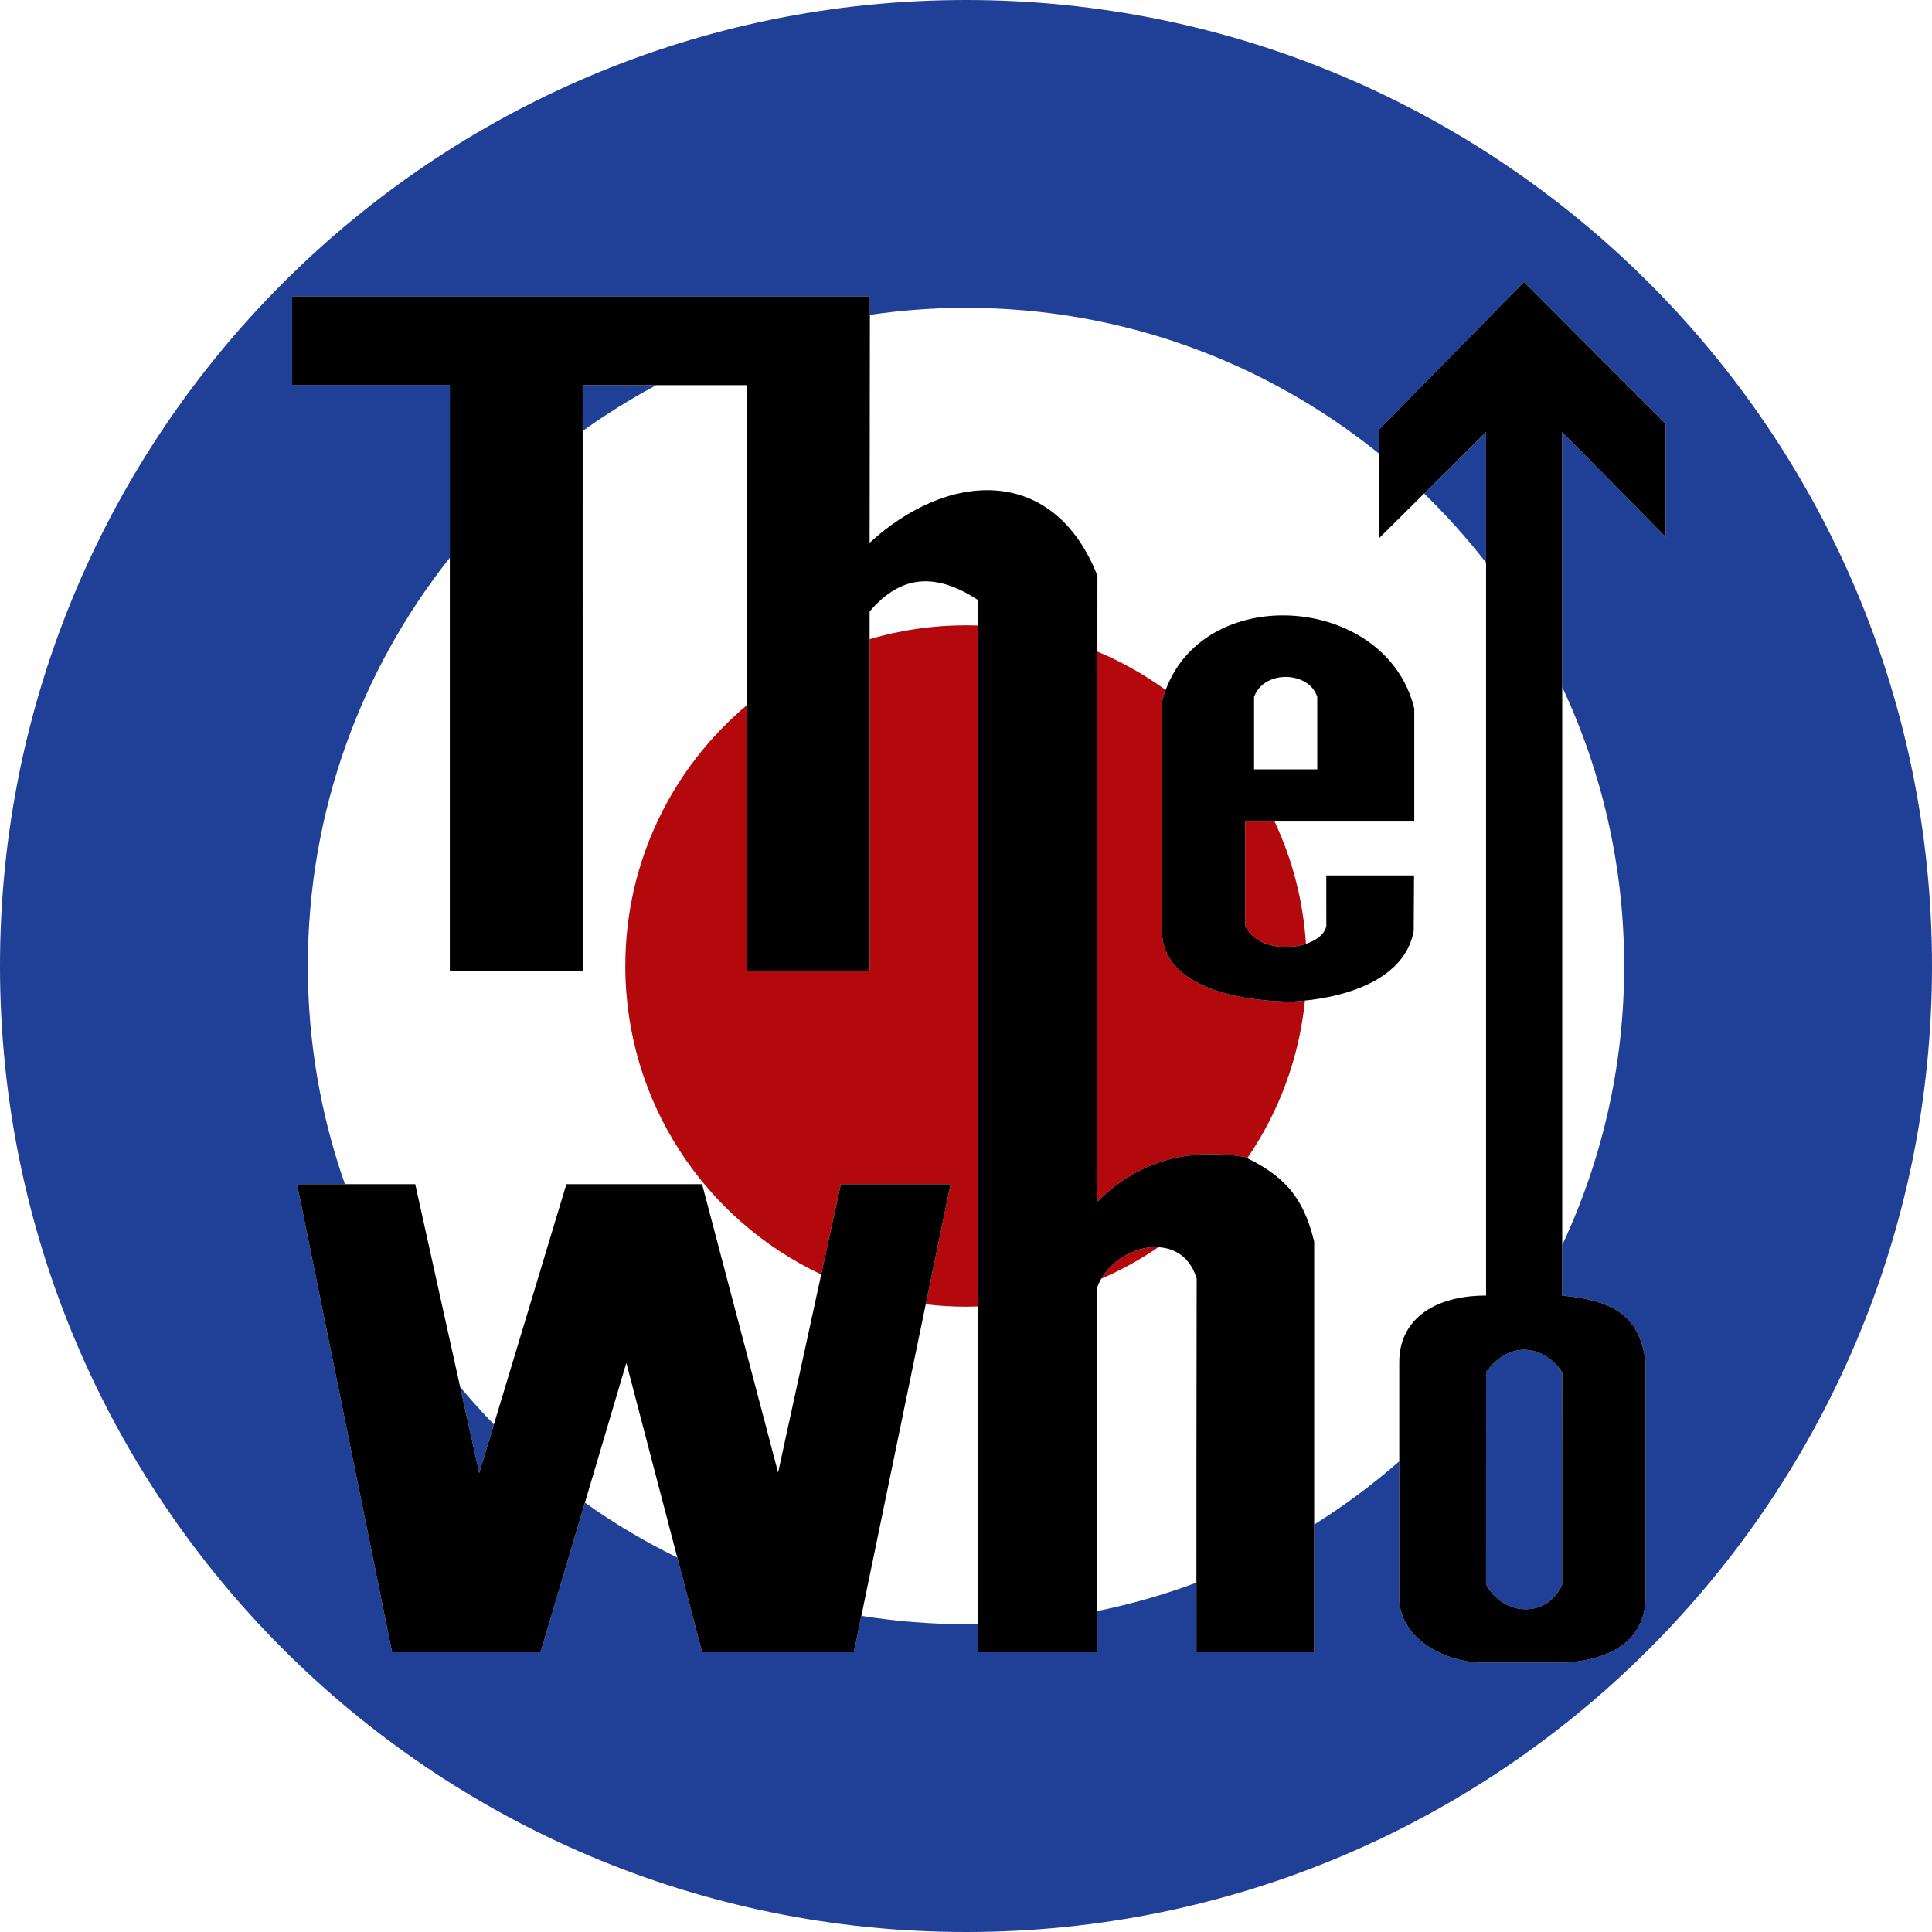
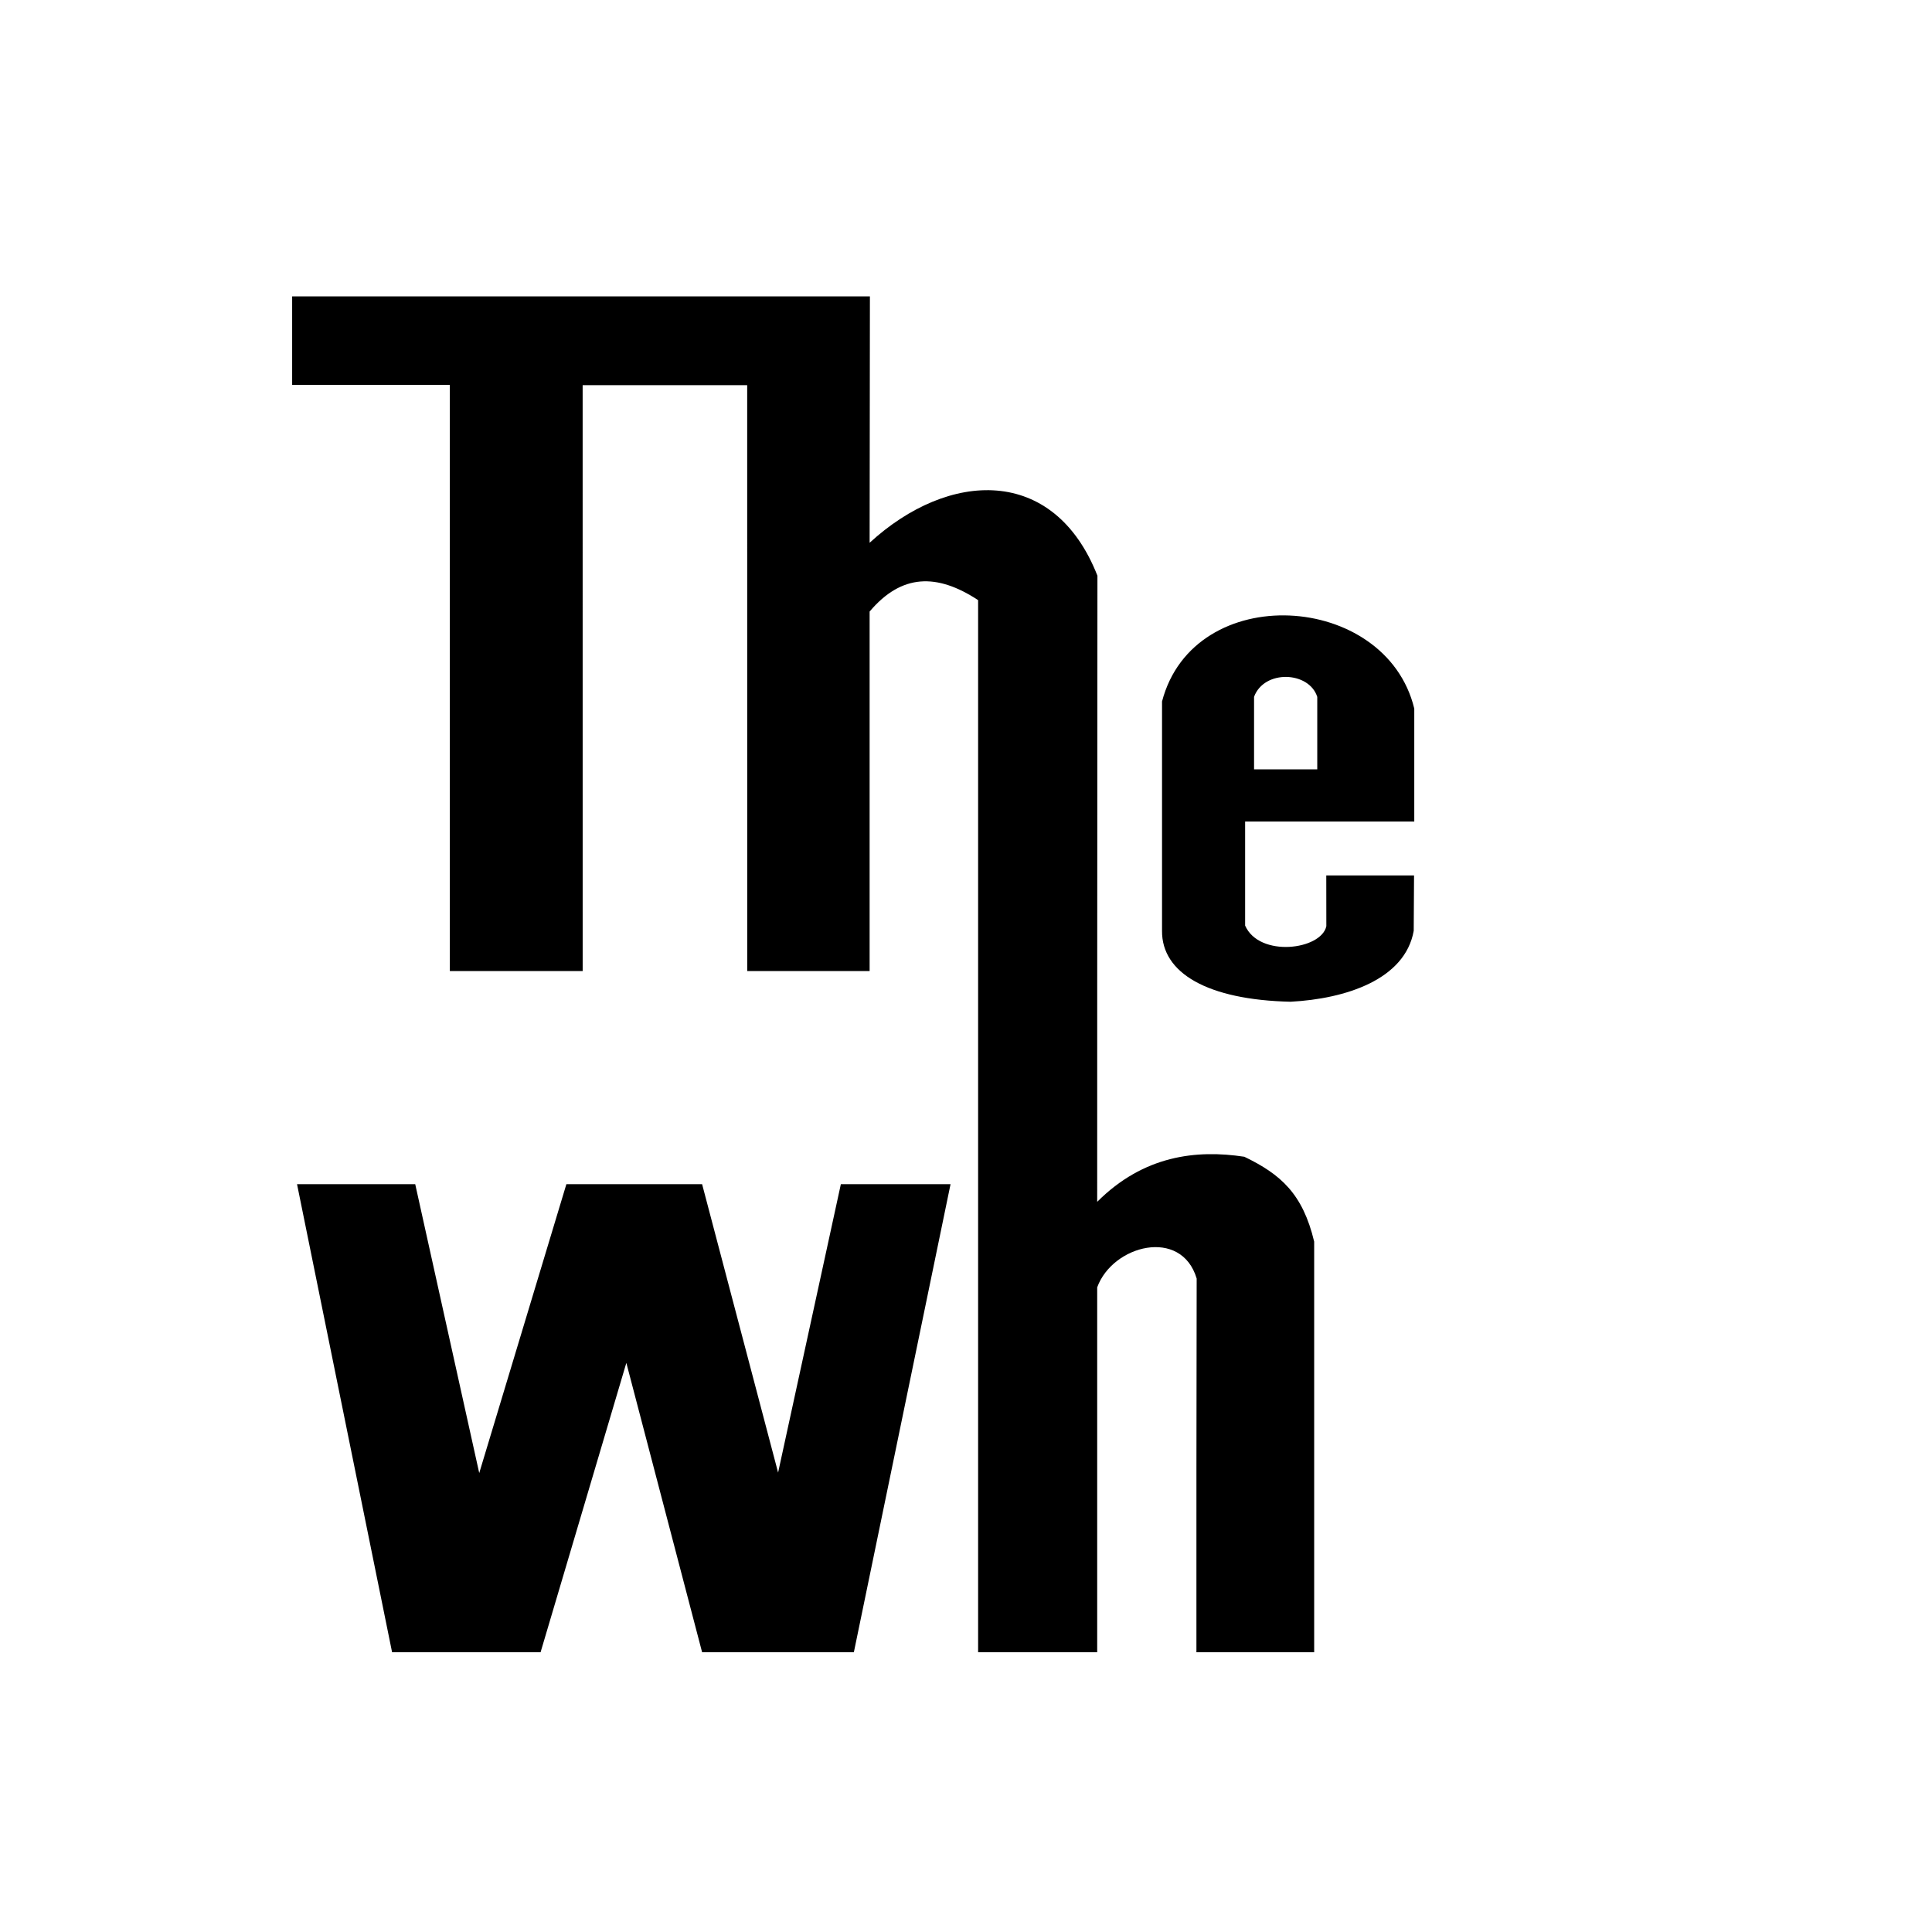
<svg xmlns="http://www.w3.org/2000/svg" xml:space="preserve" width="184.614mm" height="184.614mm" version="1.1" style="shape-rendering:geometricPrecision; text-rendering:geometricPrecision; image-rendering:optimizeQuality; fill-rule:evenodd; clip-rule:evenodd" viewBox="0 0 184.536 184.536">
  <defs>
    <style type="text/css"> .fil2 {fill:black} .fil1 {fill:#204097} .fil0 {fill:#B4090C} </style>
  </defs>
  <g id="Layer_x0020_1">
    <g id="_751148208">
-       <path class="fil0" d="M92.268 59.726c0.387,0 0.772,0.007 1.156,0.02l0 65.042c-0.384,0.013 -0.768,0.022 -1.156,0.022 -1.302,0 -2.585,-0.079 -3.847,-0.228l2.37 -11.476 -10.477 0 -1.876 8.623c-11.055,-5.2 -18.712,-16.438 -18.712,-29.461 0,-10.014 4.527,-18.972 11.645,-24.942l0.002 25.422 11.69 0 0 -31.699c2.919,-0.86 6.009,-1.323 9.206,-1.323zm12.547 2.509l0 0c2.324,0.973 4.511,2.208 6.525,3.667 -0.131,0.353 -0.248,0.719 -0.348,1.099l0 21.91c-0.033,4.037 4.358,6.59 12.276,6.771 0.457,-0.024 0.917,-0.061 1.376,-0.109 -0.56,5.548 -2.515,10.684 -5.508,15.055 -0.094,-0.047 -0.189,-0.093 -0.286,-0.14 -4.575,-0.695 -9.613,-0.133 -14.052,4.306 0,-1.896 -0,-28.304 0.017,-52.559zm5.827 56.892l0 0c-1.71,1.172 -3.538,2.184 -5.461,3.017 1.112,-1.922 3.413,-3.129 5.461,-3.017zm11.102 -40.658l0 0 -2.815 0 0 9.941c0.908,2.046 3.817,2.397 5.811,1.74 -0.268,-4.154 -1.313,-8.095 -2.996,-11.68z" />
-       <path class="fil1" d="M92.268 0c50.949,0 92.269,41.32 92.269,92.268 0,50.948 -41.319,92.268 -92.269,92.268 -50.948,0 -92.268,-41.32 -92.268,-92.268 0,-50.949 41.32,-92.268 92.268,-92.268zm49.676 151.332l0 0c1.716,3.138 5.892,3.196 7.263,0.02l0.009 -20.294c-1.687,-2.486 -4.935,-3.179 -7.269,0 0,6.726 -0.004,13.526 -0.004,20.274zm-49.676 -121.928l0 0c-3.119,0 -6.184,0.23 -9.181,0.67l0.002 -1.763 -55.185 0 0 8.455 15.061 0 0 16.506c-8.491,10.717 -13.562,24.266 -13.562,38.997 0,7.304 1.251,14.316 3.543,20.839l-4.576 0 9.079 44.707c4.728,0 9.457,0 14.185,0l4.235 -14.289c2.782,1.979 5.733,3.735 8.825,5.247l2.367 9.042 14.495 0 0.718 -3.476c3.255,0.52 6.592,0.794 9.993,0.794 0.387,0 0.771,-0.008 1.156,-0.015l0 2.695 11.374 0 0 -3.931c3.257,-0.66 6.424,-1.572 9.478,-2.715l0 6.647 11.247 -0.001 0 -12.195c2.874,-1.796 5.591,-3.819 8.13,-6.041l0 13.22c0.146,3.791 4.451,6.003 7.964,6l8.133 -0.006c4.617,-0.377 7.449,-2.435 7.433,-6.316l0 -22.424c-0.621,-4.728 -3.526,-5.861 -7.966,-6.305l0 -4.829c3.795,-8.091 5.917,-17.122 5.917,-26.648 0,-9.525 -2.123,-18.554 -5.917,-26.644l0 -24.358 9.879 10.019c0,-3.596 0,-7.192 0,-10.789l-13.527 -13.563 -13.843 14.096 -0.004 2.303c-10.788,-8.711 -24.512,-13.929 -39.453,-13.929zm43.755 17.737l0 0c2.124,2.06 4.103,4.267 5.92,6.607l0 -12.482 -5.92 5.875zm-88.849 88.917l0 0c-1.118,-1.151 -2.194,-2.344 -3.222,-3.579l1.821 8.22 1.4 -4.642zm8.478 -94.888l0 0c2.24,-1.609 4.591,-3.072 7.037,-4.38l-7.037 0 0 4.38z" />
-       <path class="fil2" d="M133.652 130.084c0,-3.89 3.129,-6.338 8.291,-6.338l0 -82.48 -10.236 10.156 0.017 -10.393 13.843 -14.096 13.527 13.563c0,3.596 0,7.192 0,10.789l-9.879 -10.019 0 82.48c4.44,0.444 7.345,1.577 7.966,6.305l0 22.424c0.016,3.88 -2.815,5.938 -7.433,6.316l-8.133 0.006c-3.513,0.003 -7.818,-2.21 -7.964,-6l0 -22.713zm8.291 21.248l0 0c1.716,3.138 5.892,3.196 7.263,0.02l0.009 -20.294c-1.687,-2.486 -4.935,-3.179 -7.269,0 0,6.726 -0.004,13.526 -0.004,20.274z" />
      <path class="fil2" d="M37.45 157.814l-9.079 -44.707 11.289 0 6.114 27.592 8.324 -27.592 12.964 0 7.259 27.547 5.994 -27.547 10.477 0 -9.235 44.707 -14.495 0 -7.237 -27.637 -8.191 27.637c-4.728,0 -9.456,0 -14.185,0z" />
      <path class="fil2" d="M93.424 57.32c-3.929,-2.575 -7.299,-2.527 -10.362,1.091l0 34.337 -11.69 0 -0.004 -55.958 -15.716 0 0.003 55.958 -12.689 0 0 -55.983 -15.061 0 0 -8.455 55.185 0 -0.027 23.533c7.547,-6.926 17.608,-7.418 21.759,3.148 -0.023,25.923 -0.023,57.715 -0.023,59.802 4.44,-4.44 9.478,-5.001 14.052,-4.306 3.468,1.67 5.585,3.533 6.673,8.106l0 39.22 -11.247 0.001c0,-11.898 -0.004,-23.797 0.024,-35.694 -1.465,-4.906 -8.036,-3.197 -9.502,0.843l0 34.85 -11.374 0c0,-33.397 0,-67.579 0,-100.493z" />
      <path class="fil2" d="M110.992 67.001c3.041,-11.609 21.385,-10.509 24.093,0.679l0 10.788c-5.378,0 -10.78,0 -16.156,0l0 9.941c1.368,3.081 7.272,2.32 7.757,0.058l-0.006 -4.848 8.383 0c0,1.754 -0.031,3.539 -0.031,5.292 -0.829,4.649 -6.486,6.492 -11.764,6.771 -7.918,-0.18 -12.309,-2.734 -12.276,-6.771l0 -21.91zm8.79 6.482l0 0c1.998,0 4.017,0 6.037,0l0 -6.918c-0.779,-2.458 -5.069,-2.627 -6.037,-0.008 0,2.308 0,4.617 0,6.926z" />
    </g>
  </g>
</svg>